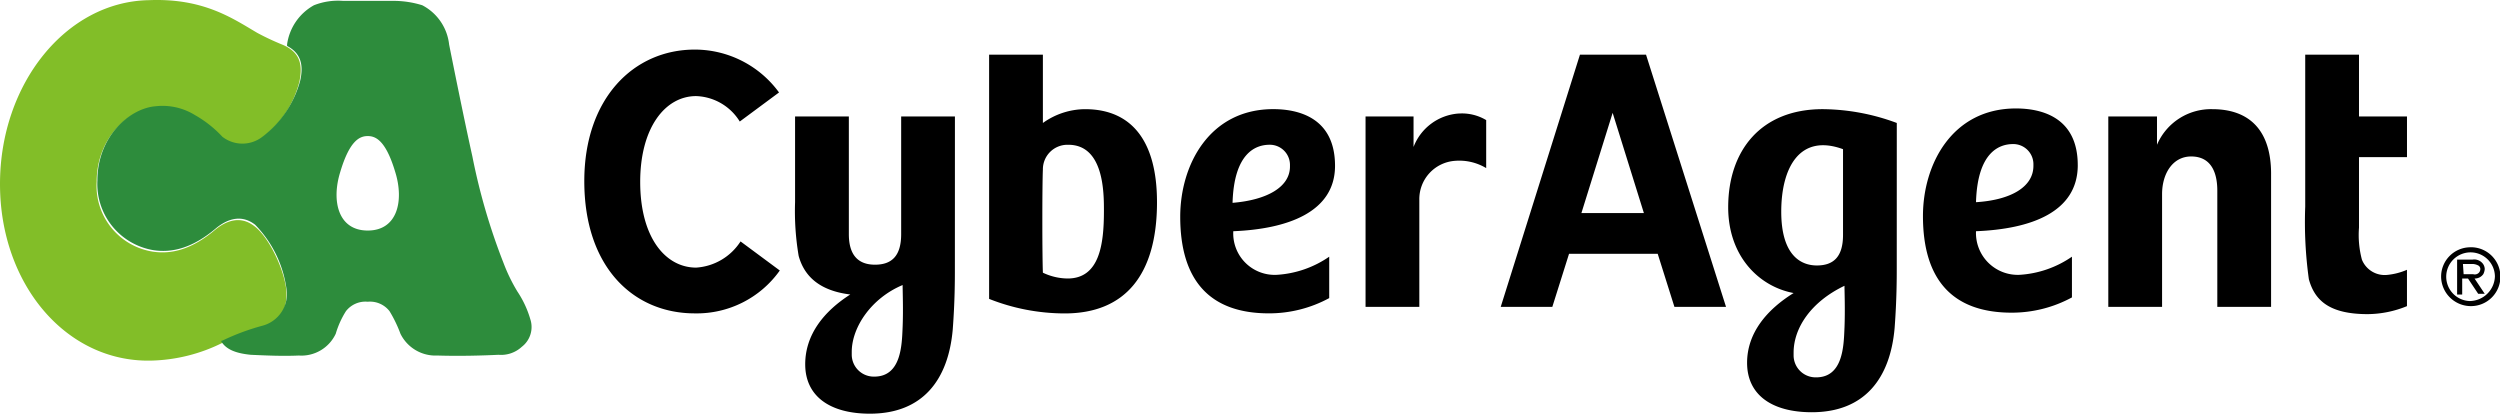
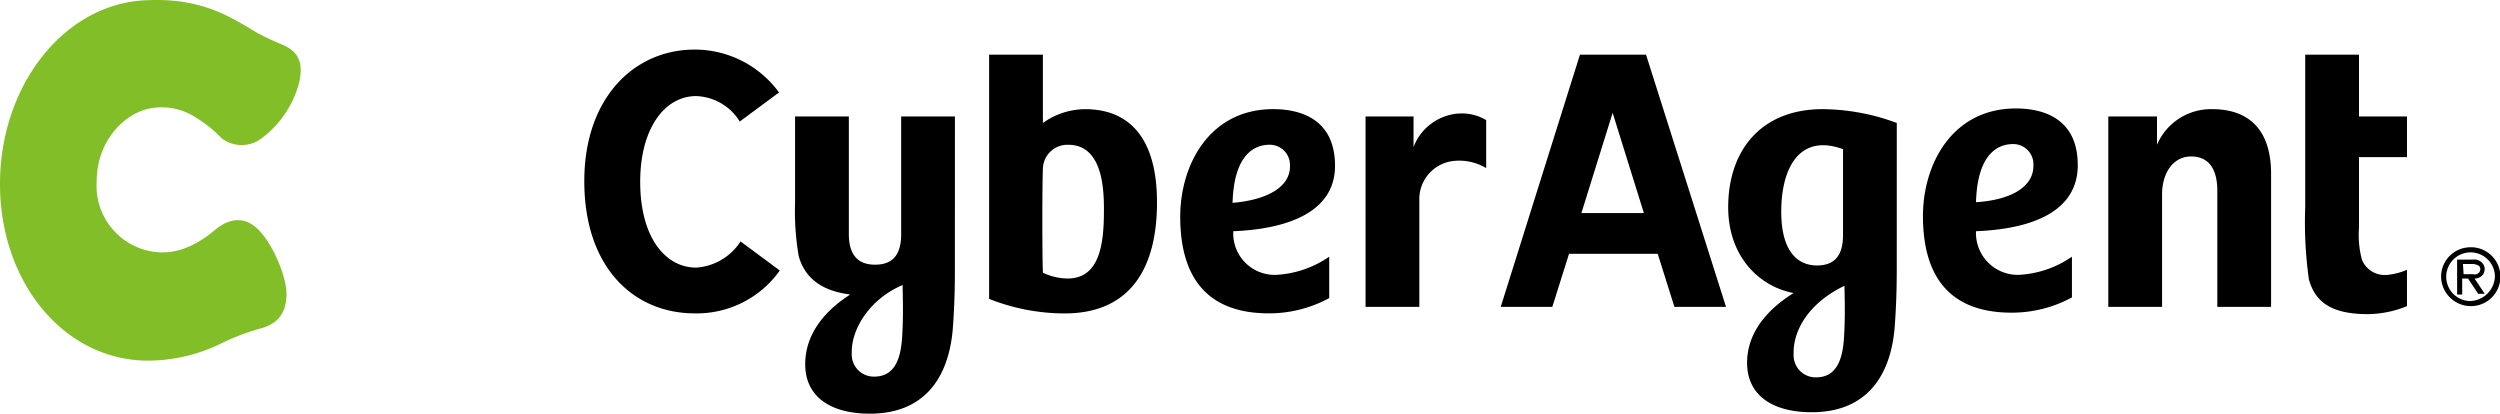
<svg xmlns="http://www.w3.org/2000/svg" id="logo" width="234.407" height="38.788" viewBox="0 0 234.407 38.788">
  <path id="パス_4979" data-name="パス 4979" d="M25.35,24.885c-1.227-.954-2.521-.613-3.68.341-2.181,1.84-4.088,2.317-5.86,2.044a6.242,6.242,0,0,1-5.247-6.542c0-4.157,3-6.746,5.451-6.95a5.779,5.779,0,0,1,3.68.818,12.212,12.212,0,0,1,2.589,2.044,3.058,3.058,0,0,0,3.748,0,9.5,9.5,0,0,0,3.543-5.315c.341-1.7,0-2.794-1.635-3.475a24.118,24.118,0,0,1-2.317-1.09C23.305,5.4,20.58,3.488,15.469,3.693,7.7,3.829,1.5,11.529,1.5,20.933S7.7,37.627,15.605,37.491a15.746,15.746,0,0,0,6.814-1.7,21.513,21.513,0,0,1,3.68-1.363c1.363-.409,2.385-1.363,2.249-3.543C28.143,28.905,26.712,25.907,25.35,24.885Z" transform="translate(-1.5 -3.678)" fill="#82be28" />
-   <path id="パス_4980" data-name="パス 4980" d="M55.512,33.706a9.432,9.432,0,0,0-1.227-2.658,16.018,16.018,0,0,1-1.295-2.658,58.036,58.036,0,0,1-2.93-10.017c-.818-3.68-1.84-8.79-2.181-10.494A4.725,4.725,0,0,0,45.359,4.2a9.106,9.106,0,0,0-2.726-.409h-4.7a6.188,6.188,0,0,0-2.726.409,4.977,4.977,0,0,0-2.521,3.68v.136c1.295.681,1.567,1.772,1.227,3.271a9.819,9.819,0,0,1-3.543,5.247,3.058,3.058,0,0,1-3.748,0,10.715,10.715,0,0,0-2.589-2.044,5.779,5.779,0,0,0-3.68-.818c-2.453.2-5.451,2.862-5.451,6.95a6.294,6.294,0,0,0,5.247,6.542c1.772.273,3.68-.2,5.86-2.044,1.158-.954,2.453-1.295,3.68-.341a10.656,10.656,0,0,1,2.93,5.928,3.078,3.078,0,0,1-2.249,3.543,21.514,21.514,0,0,0-3.68,1.363l-.2.068c.477.818,1.431,1.158,2.794,1.295,1.5.068,3,.136,4.5.068A3.558,3.558,0,0,0,37.25,35a8.394,8.394,0,0,1,.954-2.112A2.317,2.317,0,0,1,40.249,32a2.317,2.317,0,0,1,2.044.886A12.077,12.077,0,0,1,43.315,35a3.663,3.663,0,0,0,3.475,2.044c2.112.068,4.293,0,5.724-.068a2.863,2.863,0,0,0,2.181-.75,2.337,2.337,0,0,0,.818-2.521ZM40.249,25.325c-2.794,0-3.407-2.794-2.589-5.451.886-3,1.84-3.407,2.589-3.407s1.7.409,2.589,3.407C43.656,22.531,43.042,25.325,40.249,25.325Z" transform="translate(-5.769 -3.709)" fill="#2d8c3c" />
  <path id="パス_4981" data-name="パス 4981" d="M152.29,21.4c0-4.634-3.612-5.315-5.792-5.315-6,0-8.722,5.247-8.722,10.085,0,6,2.794,9.063,8.313,9.063a11.819,11.819,0,0,0,5.656-1.431V29.92a9.656,9.656,0,0,1-4.906,1.7,3.885,3.885,0,0,1-4.088-4.088C147.793,27.331,152.29,25.764,152.29,21.4Zm-9.608,3.475c.136-4.7,2.181-5.451,3.475-5.451a1.891,1.891,0,0,1,1.908,1.84v.2c0,1.908-2.112,3.135-5.383,3.407ZM96.55,28.489l3.68,2.726a9.545,9.545,0,0,1-7.973,4.02c-5.724,0-10.358-4.293-10.358-12.4,0-7.768,4.634-12.334,10.358-12.334a9.781,9.781,0,0,1,7.9,4.02l-3.68,2.726a5,5,0,0,0-4.089-2.385c-2.93,0-5.247,3-5.247,8.041,0,5.247,2.385,8.041,5.247,8.041A5.36,5.36,0,0,0,96.55,28.489Zm20.1-11.72H111.61V27.808c0,2.044-.886,2.862-2.453,2.862s-2.453-.886-2.453-2.862V16.769h-5.042V24.81A25.11,25.11,0,0,0,102,29.852c.545,1.976,2.044,3.271,4.838,3.612-2.453,1.567-4.225,3.748-4.225,6.542,0,3,2.317,4.634,6.065,4.634,4.974,0,7.359-3.2,7.768-7.9.2-2.658.2-4.634.2-5.656ZM111.746,36.53c-.068,1.7-.136,4.634-2.658,4.634a2.066,2.066,0,0,1-2.112-2.044v-.273c0-2.317,1.84-5.042,4.77-6.269,0,.545.068,2.317,0,3.952ZM240.057,22.152v12.47h-5.042v-10.9c0-1.295-.341-3.2-2.453-3.2-1.7,0-2.726,1.567-2.726,3.543V34.622h-5.042V16.769h4.566v2.658a5.5,5.5,0,0,1,5.179-3.339c3.543,0,5.519,2.044,5.519,6.065ZM128.85,16.088a6.851,6.851,0,0,0-3.952,1.295V10.977h-5.042v22.9a19.278,19.278,0,0,0,7.087,1.363c5.656,0,8.654-3.612,8.654-10.426C135.6,19.154,133.279,16.088,128.85,16.088Zm-1.635,15.877a5.5,5.5,0,0,1-2.317-.545c-.068-1.772-.068-8.109,0-9.676a2.3,2.3,0,0,1,2.317-2.317h.068c3.339,0,3.339,4.5,3.339,6.2C130.621,28.762,130.212,31.965,127.214,31.965ZM248.3,16.769h4.5v3.816h-4.5v6.61a8.967,8.967,0,0,0,.273,3,2.3,2.3,0,0,0,2.385,1.431,6.12,6.12,0,0,0,1.84-.477v3.407a9.863,9.863,0,0,1-3.68.75c-3.611,0-4.974-1.295-5.519-3.271a38.84,38.84,0,0,1-.341-6.814V10.977H248.3Zm-43.338.613a20.258,20.258,0,0,0-6.95-1.295c-5.792,0-8.858,3.884-8.858,9.2,0,4.565,2.862,7.427,6.133,8.041-2.521,1.567-4.361,3.748-4.361,6.542,0,3,2.317,4.634,6.065,4.634,4.974,0,7.359-3.2,7.768-7.9.2-2.658.2-4.634.2-5.656ZM194.129,25.7c0-4.088,1.7-7.359,5.792-5.86v8.041c0,2.044-.886,2.862-2.453,2.862S194.129,29.716,194.129,25.7Zm5.928,10.9c-.068,1.7-.136,4.634-2.658,4.634a2.066,2.066,0,0,1-2.112-2.044v-.273c0-2.317,1.635-4.77,4.77-6.269C200.058,33.123,200.126,34.895,200.058,36.6Zm21.873-15.264c0-4.634-3.611-5.315-5.792-5.315-6,0-8.722,5.247-8.722,10.085,0,6,2.794,9.063,8.313,9.063a11.819,11.819,0,0,0,5.656-1.431V29.92a9.656,9.656,0,0,1-4.906,1.7,3.919,3.919,0,0,1-4.089-4.088C217.5,27.331,221.931,25.764,221.931,21.335Zm-9.54,3.475c.136-4.7,2.181-5.451,3.475-5.451a1.891,1.891,0,0,1,1.908,1.84v.2C217.774,23.379,215.662,24.605,212.391,24.81ZM175.254,10.977l-7.427,23.645h4.838l1.567-4.974h8.313l1.567,4.974h4.838l-7.5-23.645h-6.2Zm.136,14.855,2.93-9.4,2.93,9.4ZM163.874,16.5a4.423,4.423,0,0,1,2.589.613v4.5a4.92,4.92,0,0,0-2.93-.681,3.6,3.6,0,0,0-3.339,3.68V34.622h-5.042V16.769h4.5v2.862a4.9,4.9,0,0,1,4.225-3.135Zm96.08,15.059a1.263,1.263,0,0,0,.136-.477.864.864,0,0,0-.273-.613,1.007,1.007,0,0,0-.886-.273H257.5v3.271h.477v-1.5h.545l.954,1.431h.613l-.954-1.431a.971.971,0,0,0,.818-.409Zm-1.908-.954H259a1.263,1.263,0,0,1,.477.136.375.375,0,0,1,.2.341.52.52,0,0,1-.136.341.53.53,0,0,1-.545.136h-.886Zm.681-1.567A2.748,2.748,0,0,0,256,31.828a2.792,2.792,0,0,0,2.794,2.726,2.76,2.76,0,1,0-.068-5.519Zm0,5.042a2.283,2.283,0,1,1,2.317-2.317A2.387,2.387,0,0,1,258.728,34.077Z" transform="translate(-27.114 -5.852)" />
</svg>